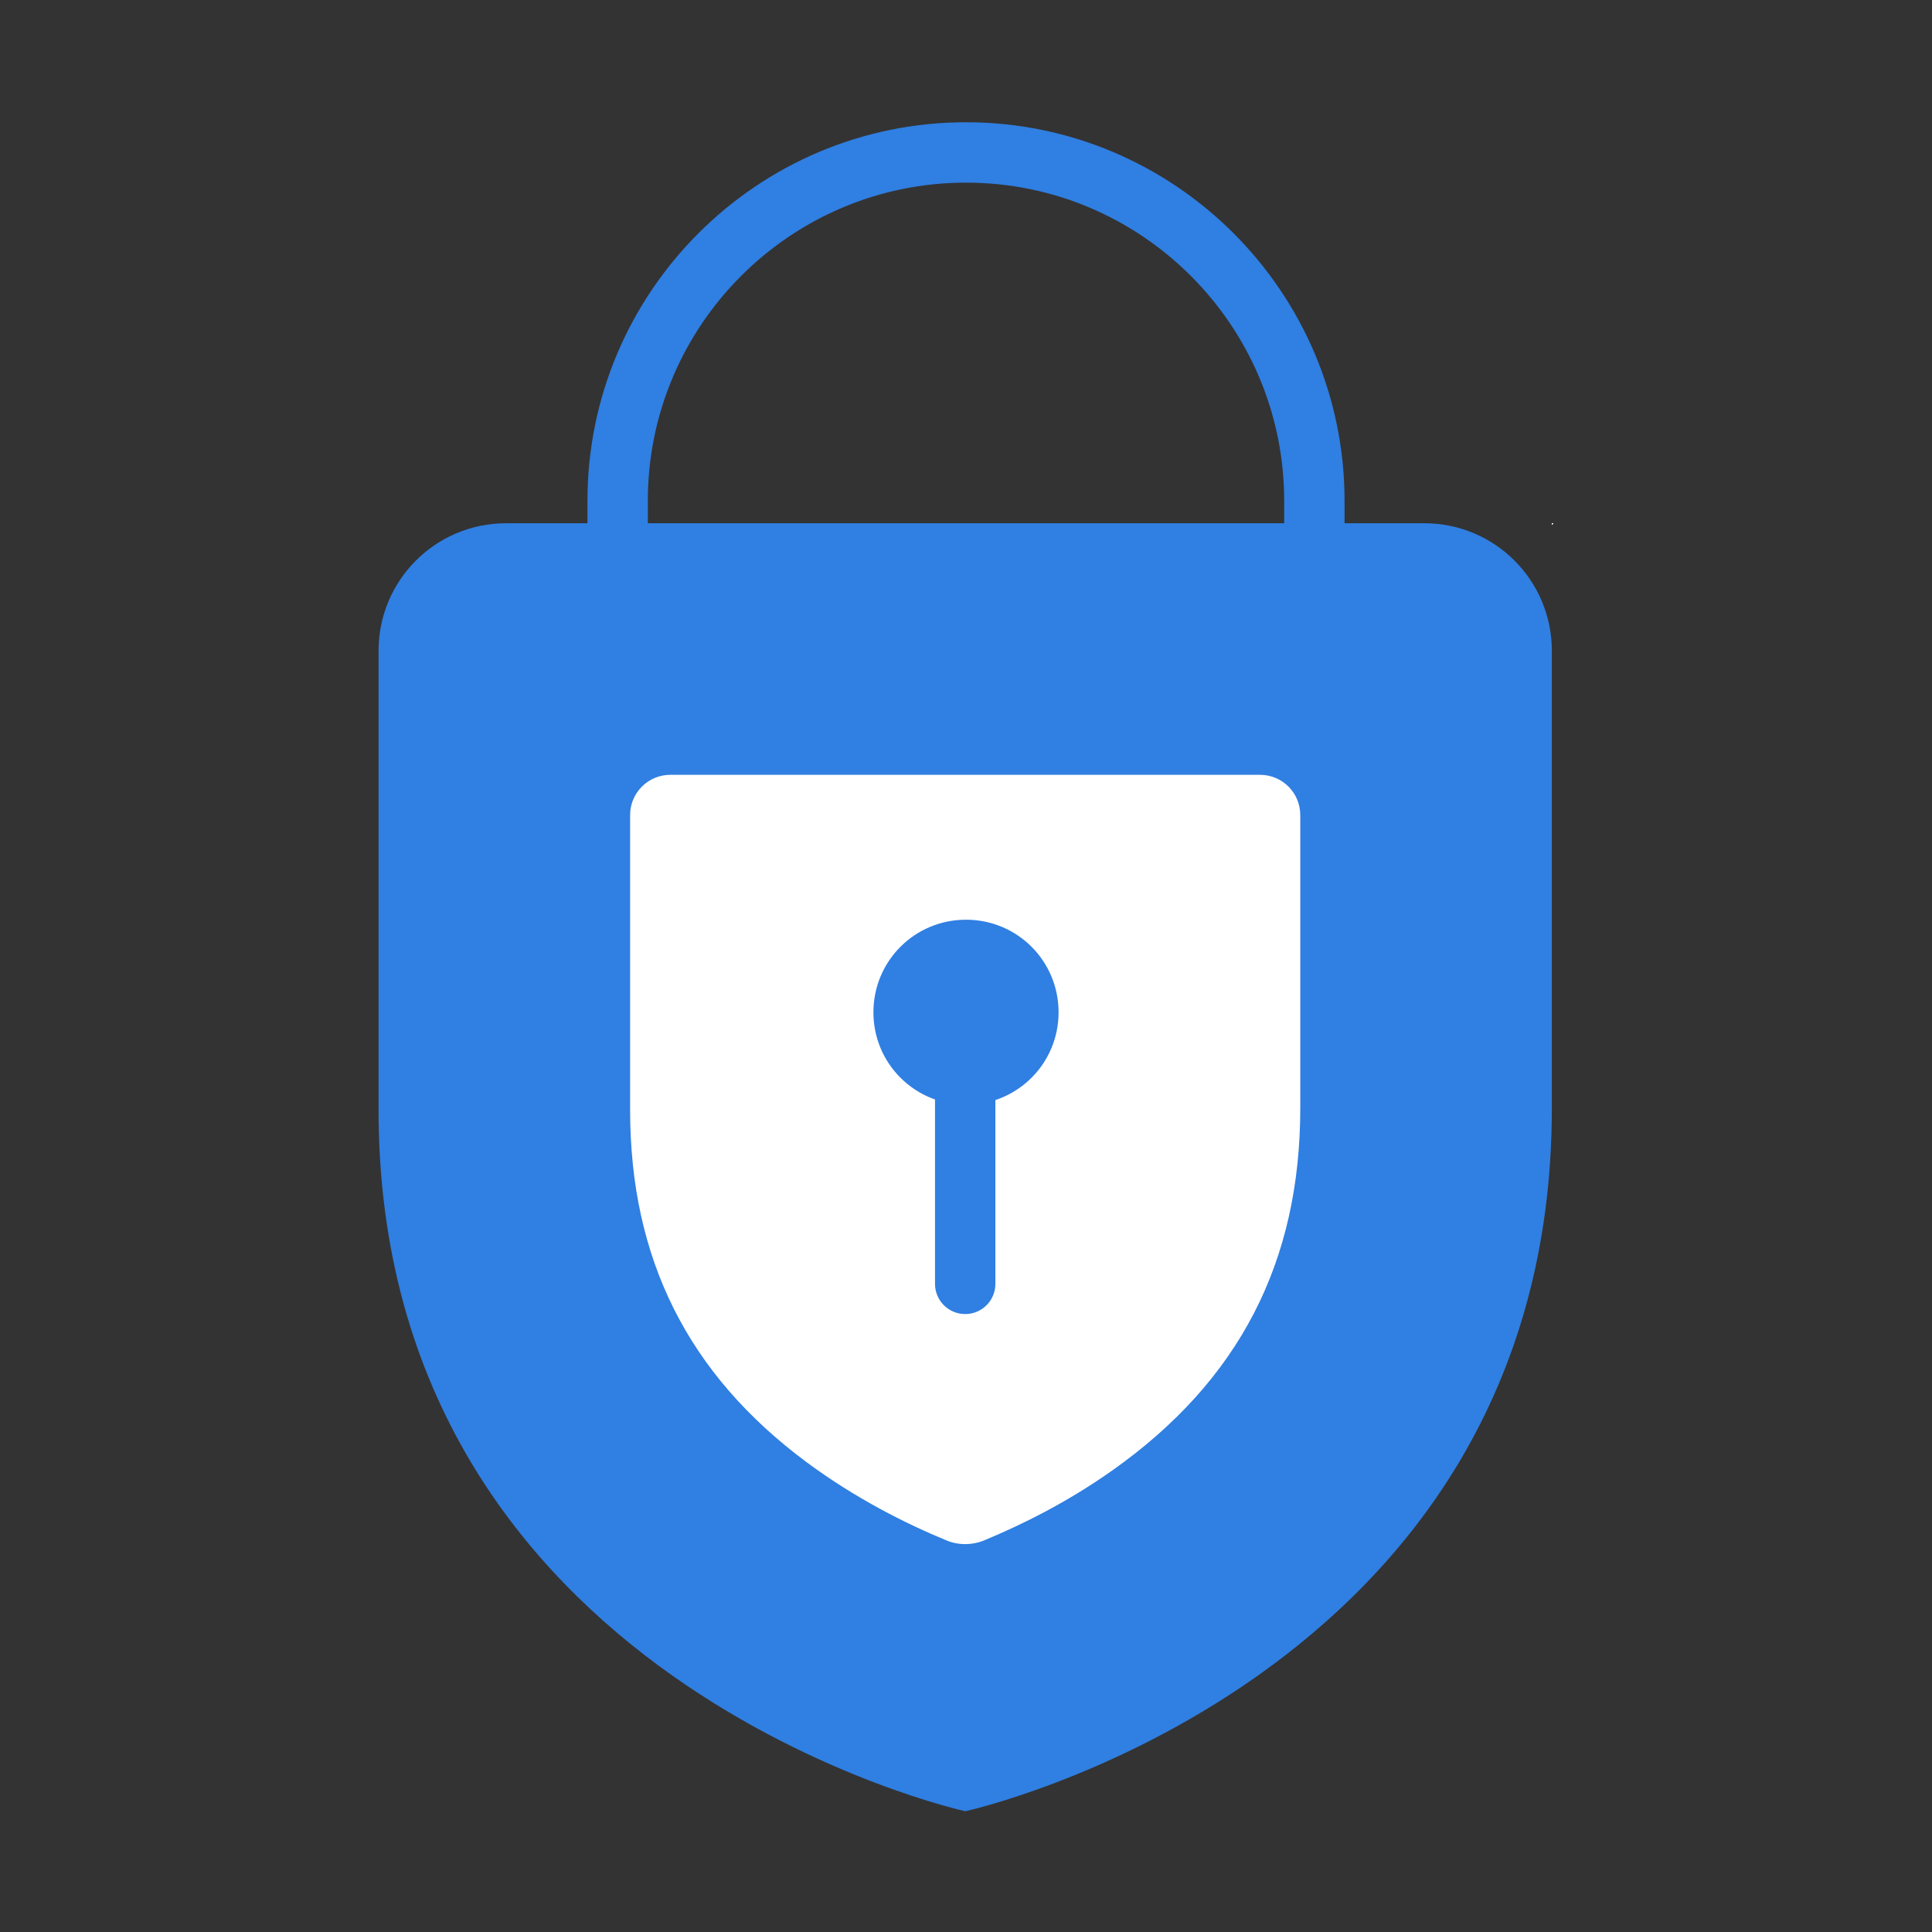
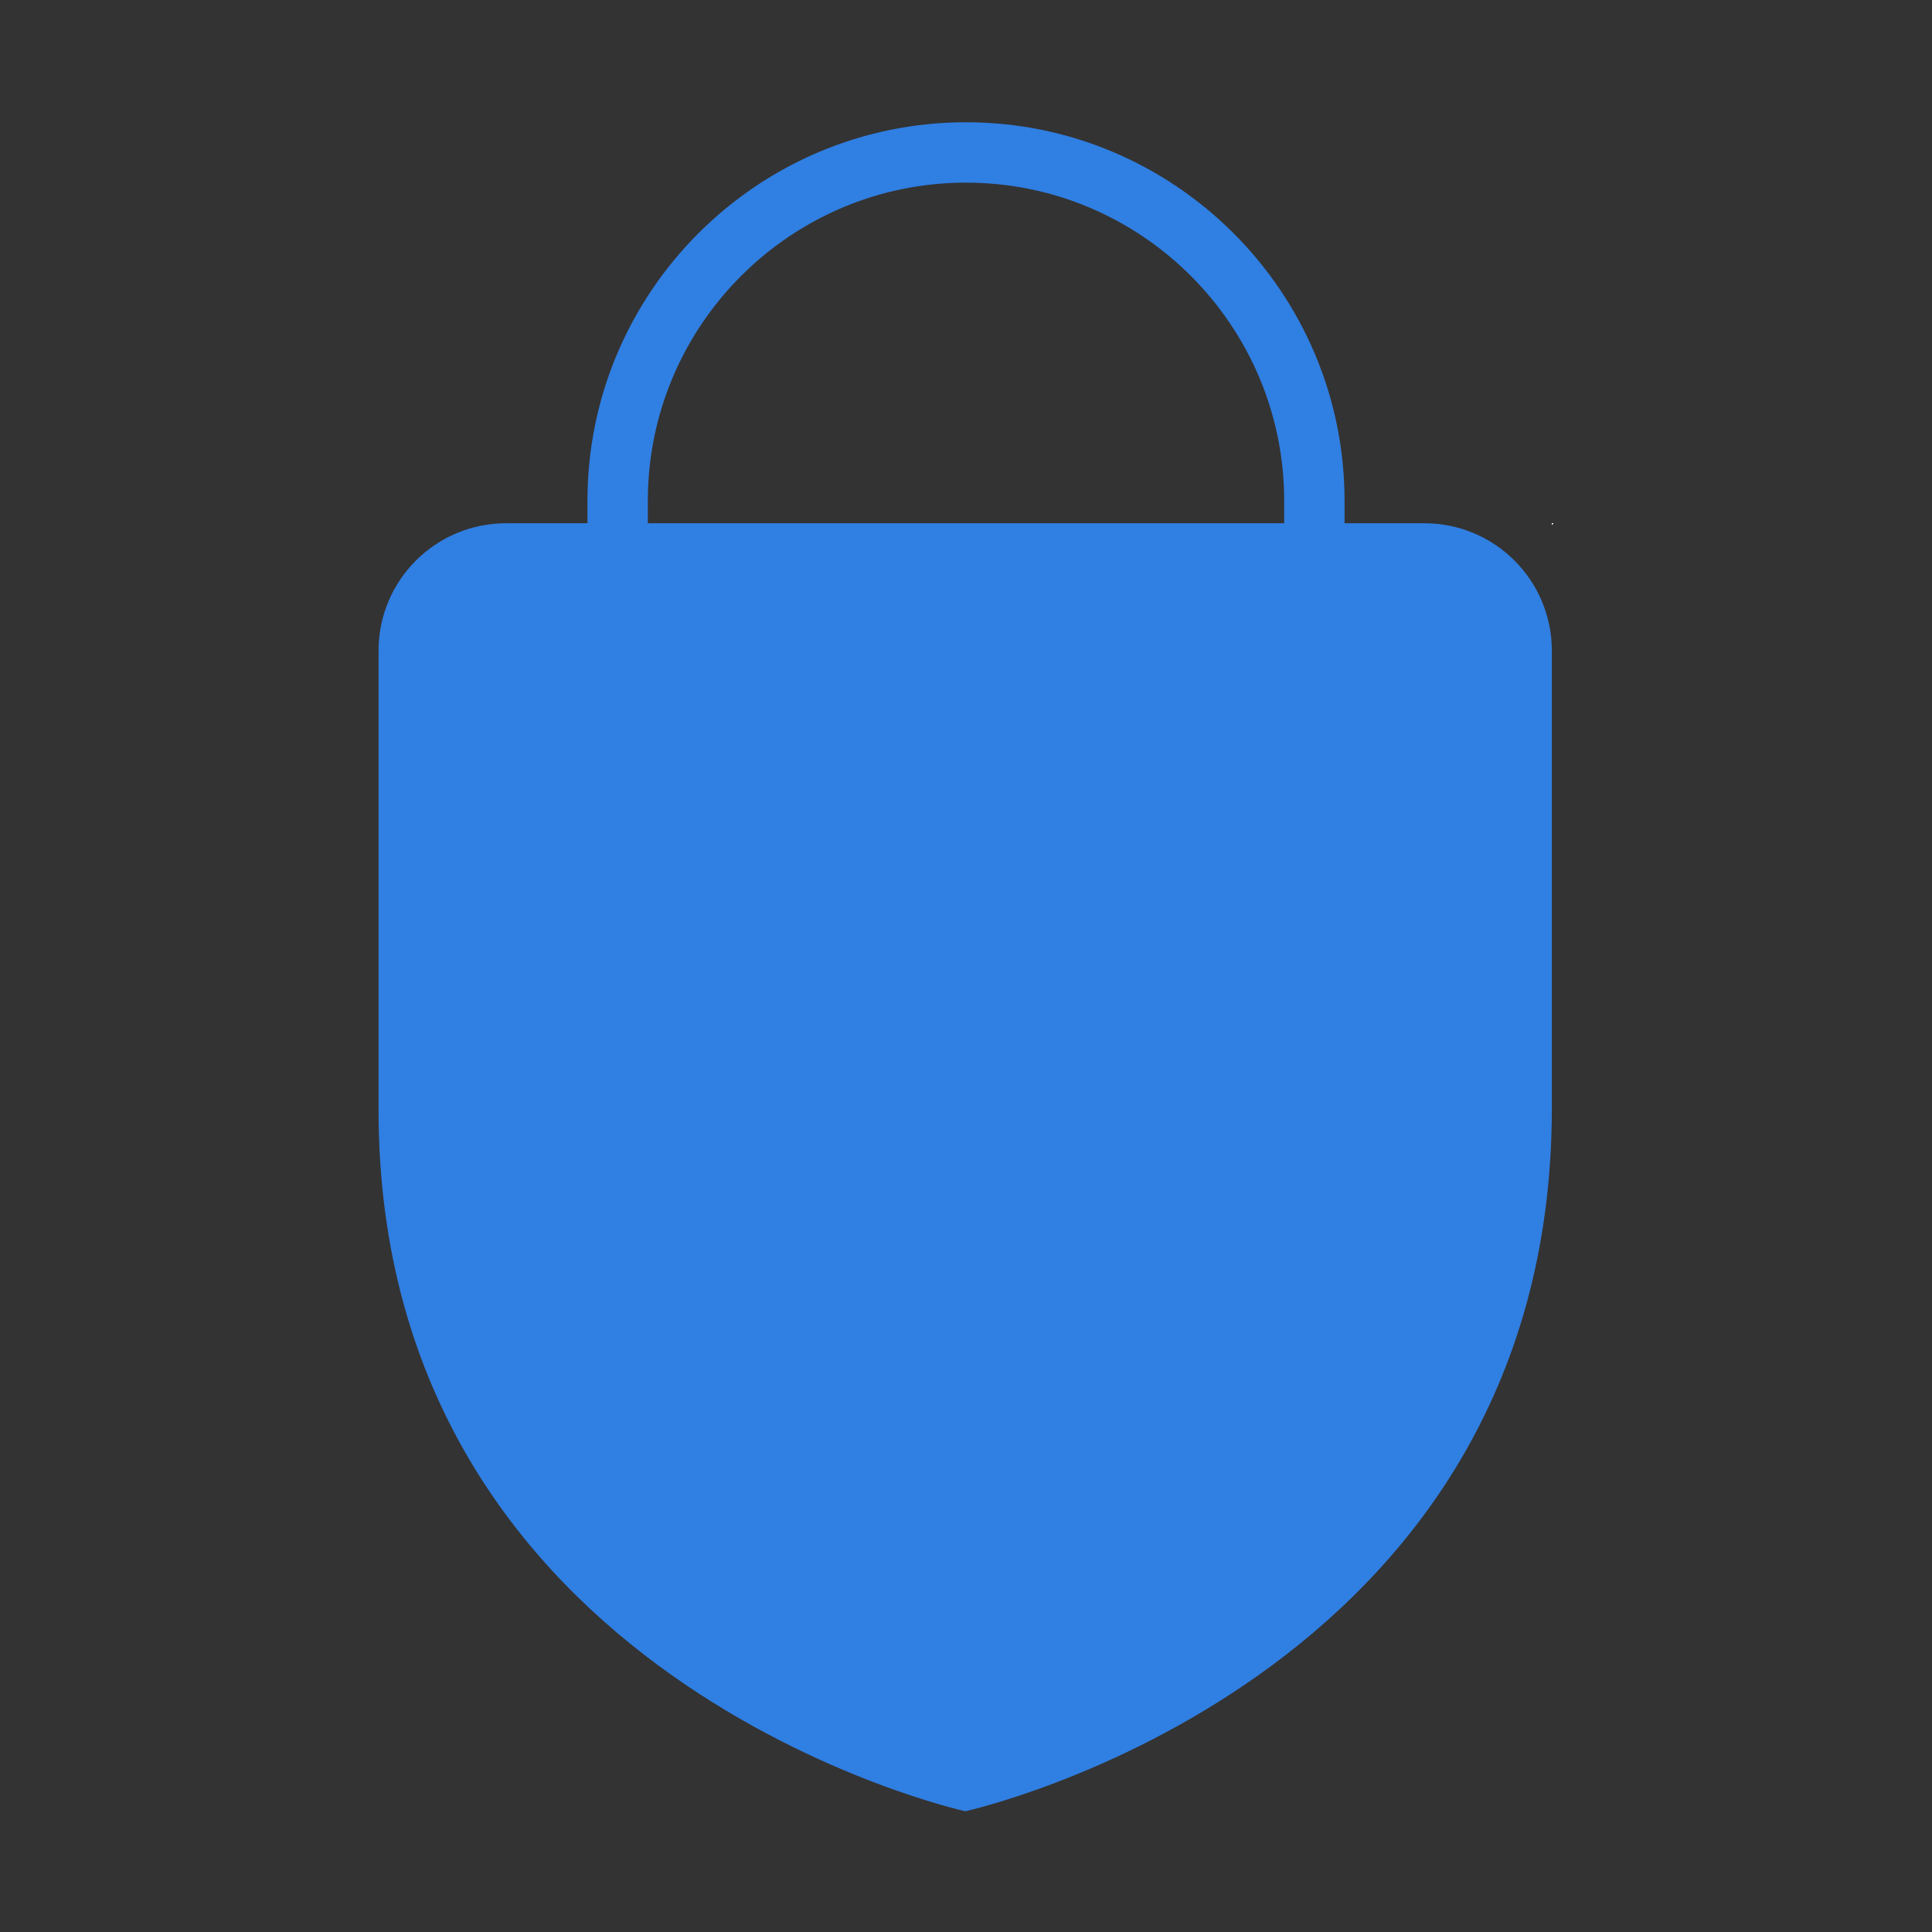
<svg xmlns="http://www.w3.org/2000/svg" id="Security_Networking" version="1.1" viewBox="0 0 192 192">
  <rect x="0" y="0" width="192" height="192" fill="#333333" stroke="none" />
  <defs>
    <style>
      .st0 {
        fill: #fff;
      }

      .st1 {
        fill: #307fe2;
      }
    </style>
  </defs>
  <path class="st1" d="M141.55,52h-7.93v-2.23c0-20.744-16.876-37.62-37.62-37.62s-37.62,16.876-37.62,37.62v2.23h-8.09c-7,0-12.67,5.67-12.67,12.67v45.62c0,56.92,58.31,69.71,58.31,69.71,0,0,58.29-12.79,58.29-69.87v-45.46c0-7-5.67-12.67-12.67-12.67ZM64.38,52v-2.23c0-17.436,14.185-31.62,31.62-31.62s31.62,14.185,31.62,31.62v2.23h-63.24Z" />
-   <path class="st0" d="M97.86,153.06c-1.22.51-2.59.53-3.81.02-3.96-1.63-9.02-4.15-13.92-7.79-11.78-8.76-17.51-20.21-17.51-35v-29.29c0-2.21,1.79-4,4-4h58.6c2.21,0,4,1.79,4,4v29.13c0,15.31-6.09,27.07-18.61,35.95-4.52,3.21-9.11,5.47-12.76,6.98h.01Z" />
-   <polygon class="st1" points="154.38 52 154.22 52.16 154.22 52 154.38 52" />
  <polygon class="st0" points="154.38 52 154.22 52.16 154.22 52 154.38 52" />
  <polygon class="st0" points="154.38 52 154.22 52.16 154.22 52 154.38 52" />
  <polygon class="st0" points="154.38 52 154.22 52.16 154.22 52 154.38 52" />
  <path class="st1" d="M105.2,100.6c0-5.1-4.1-9.2-9.2-9.2s-9.2,4.1-9.2,9.2c0,4.017,2.548,7.404,6.12,8.665v18.325c0,1.657,1.343,3,3,3s3-1.343,3-3v-18.266c3.657-1.215,6.28-4.646,6.28-8.724Z" />
</svg>